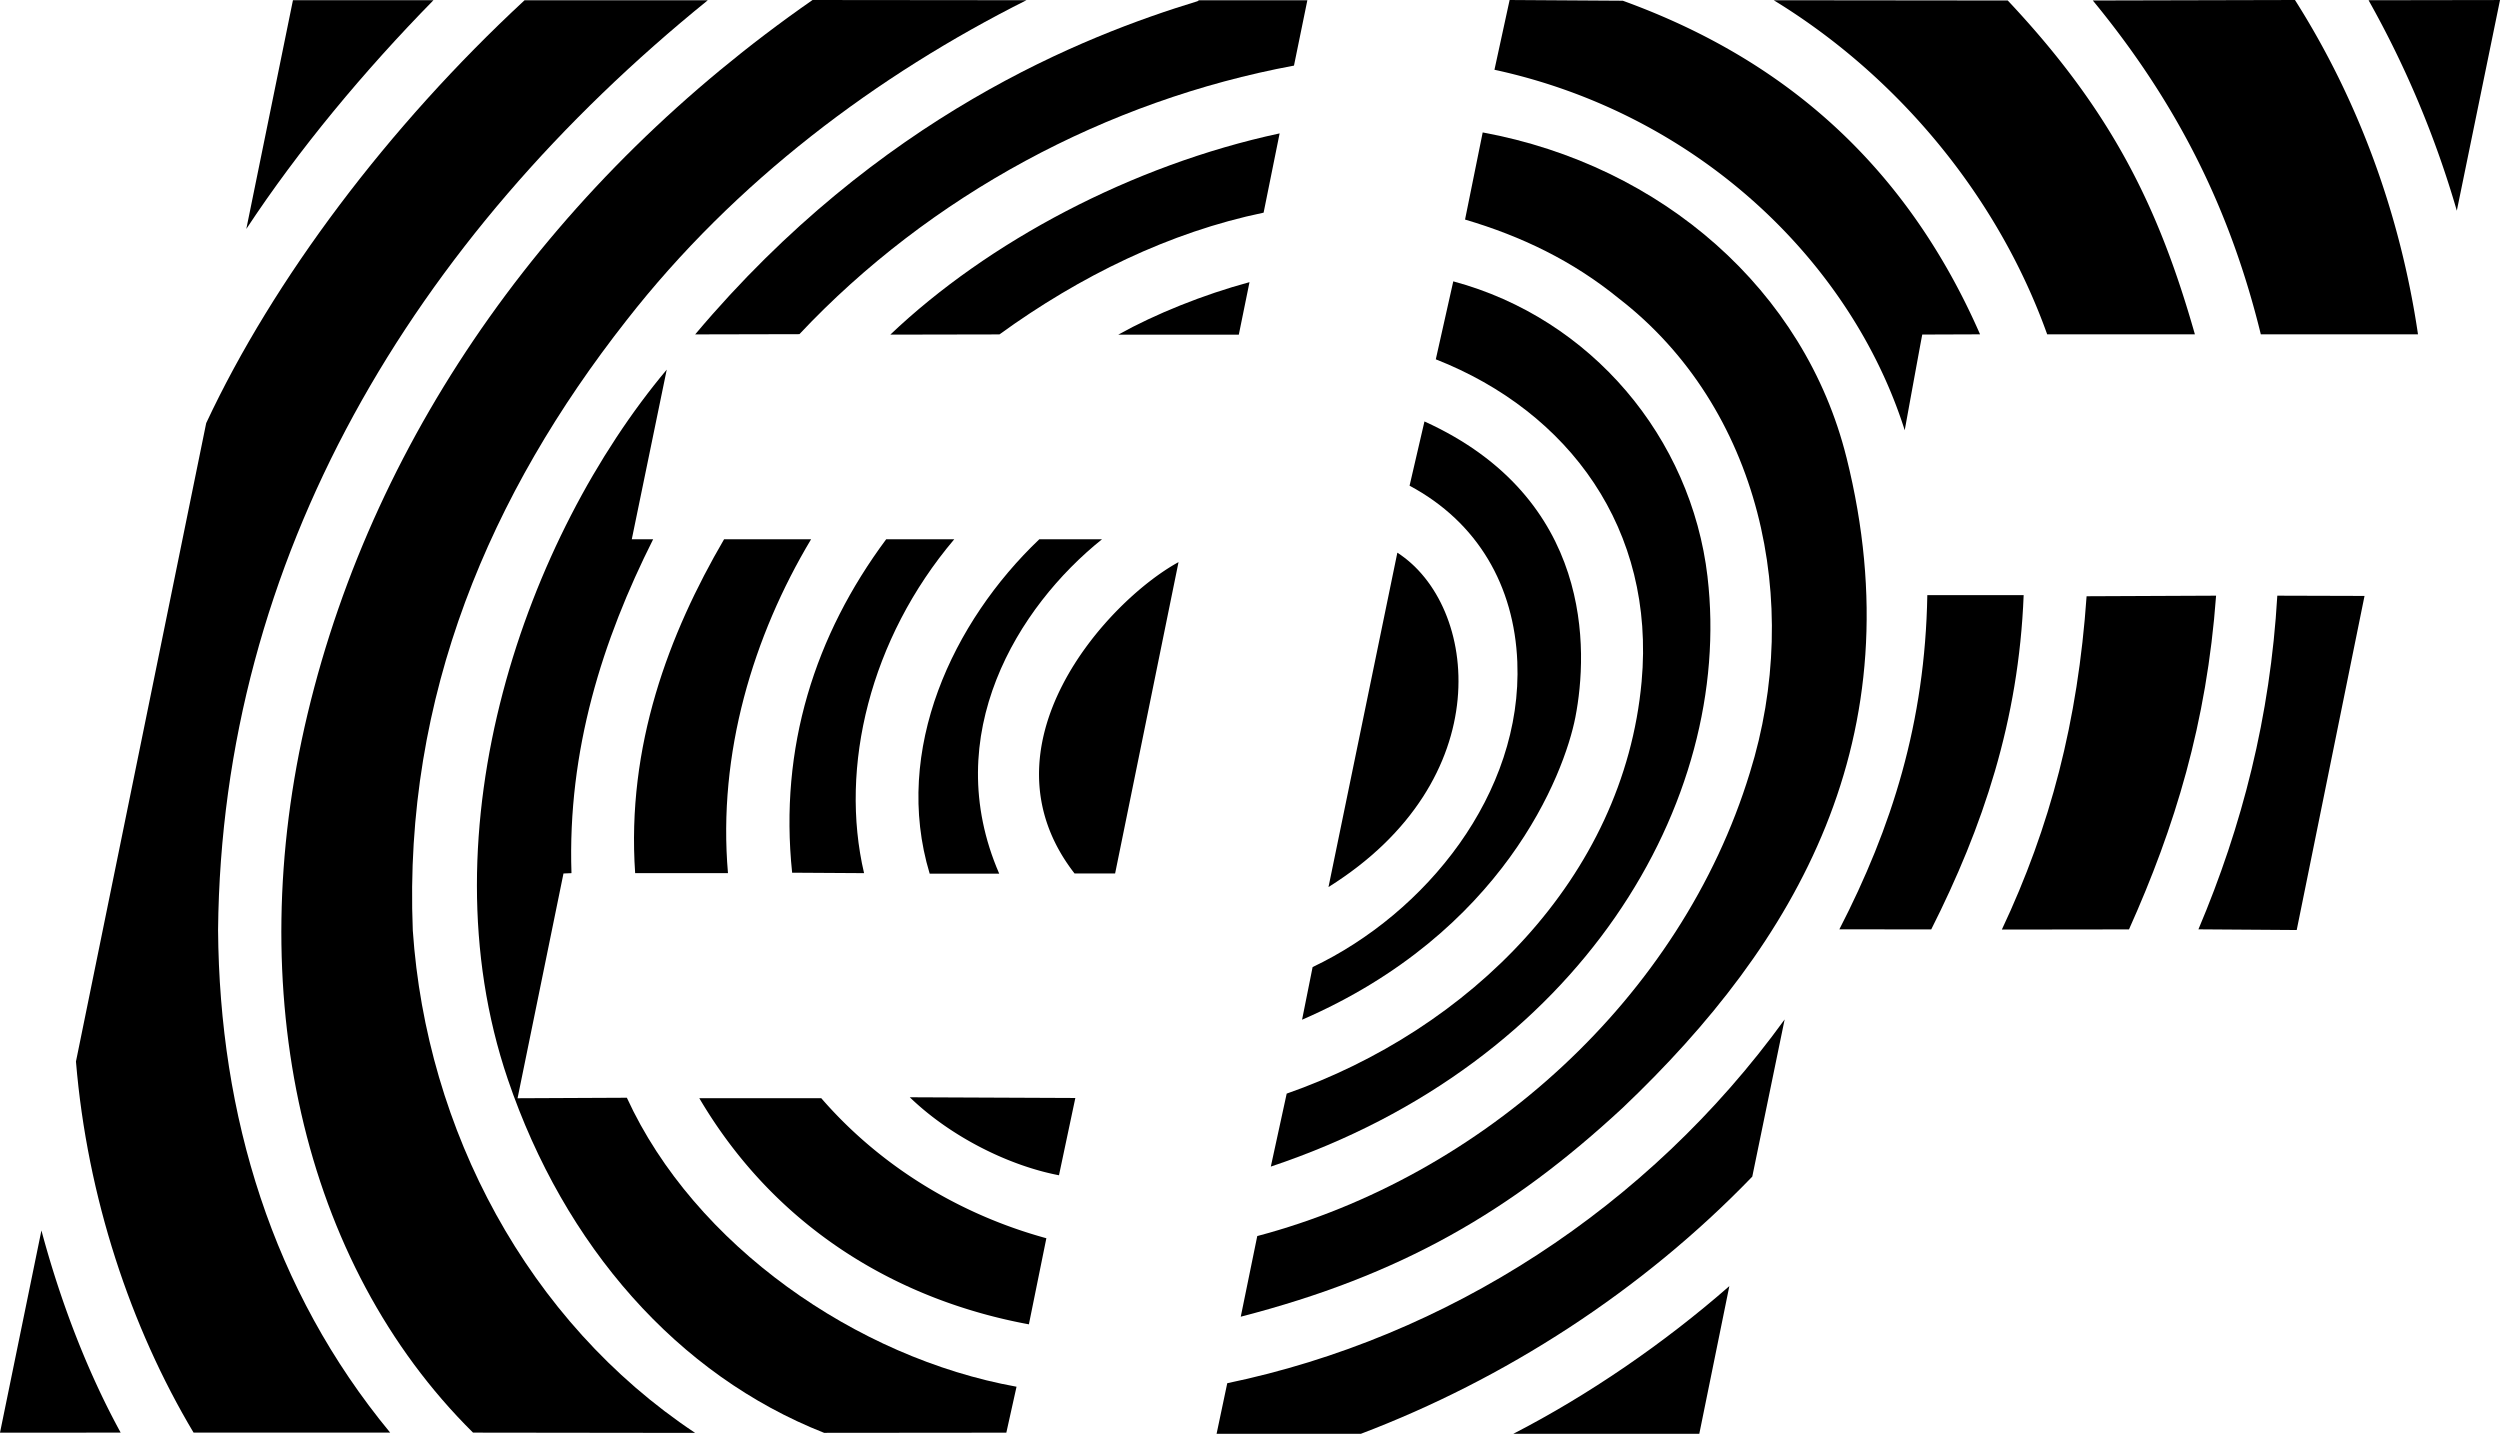
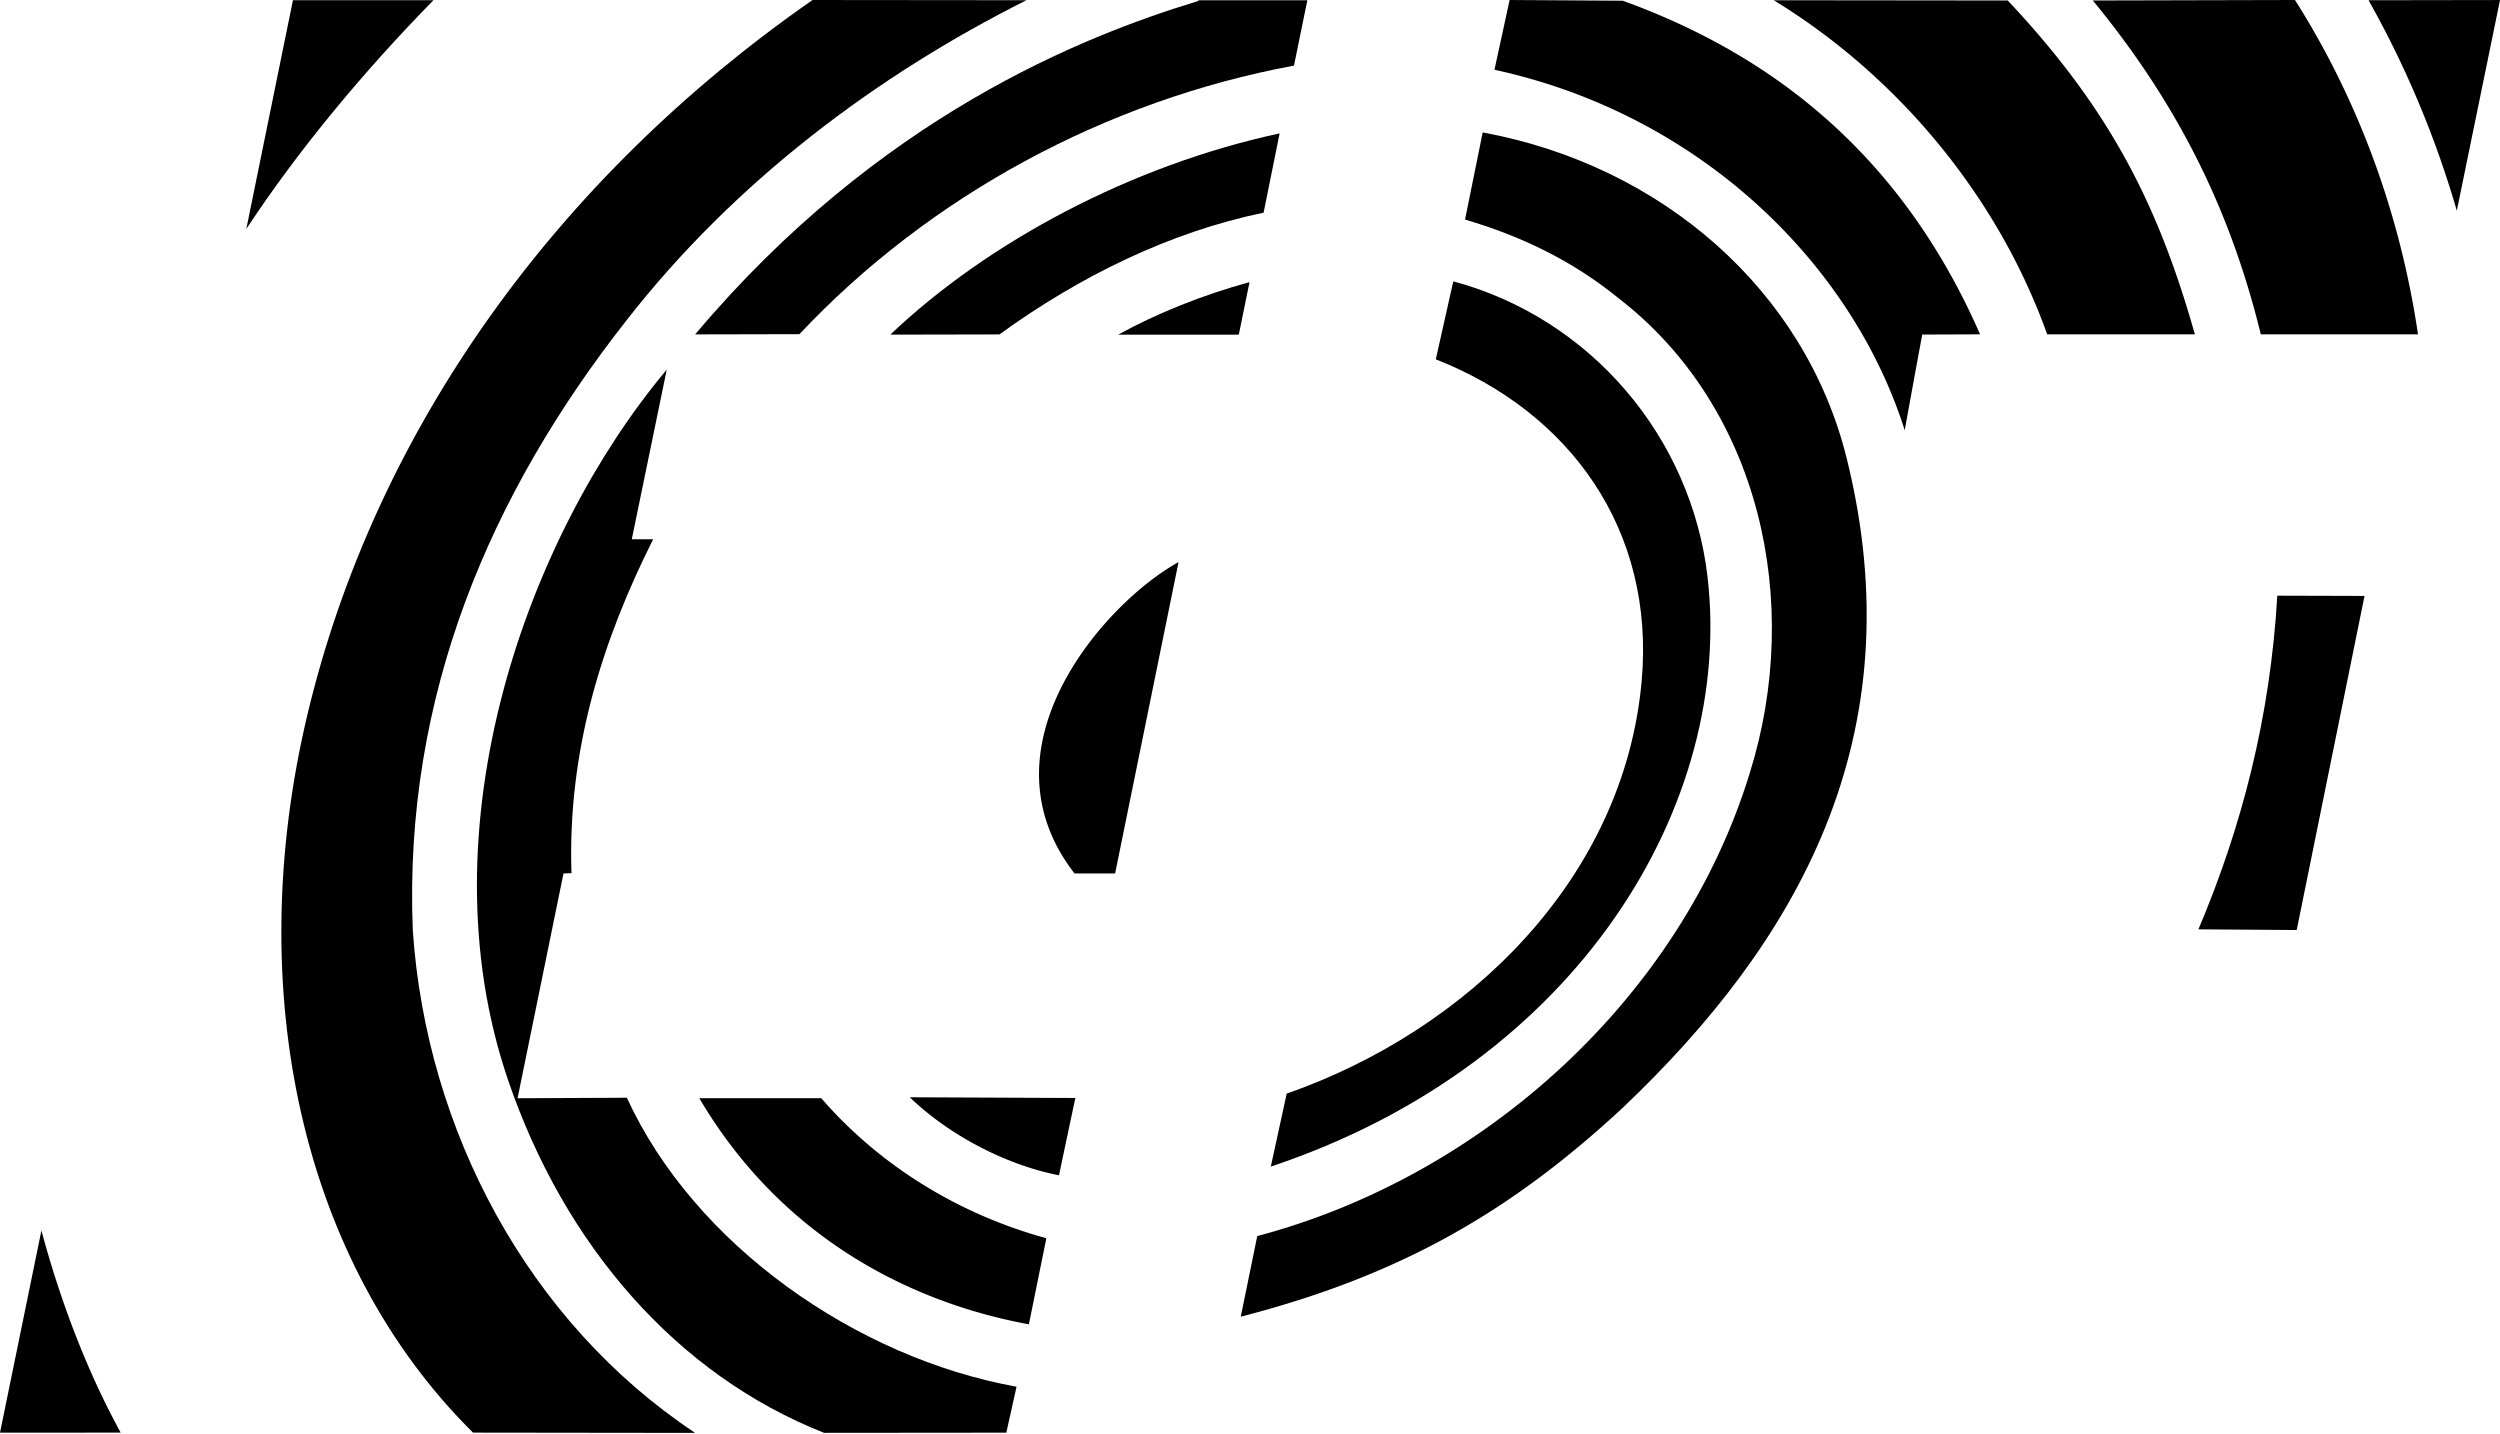
<svg xmlns="http://www.w3.org/2000/svg" width="117.861" height="67.596" style="isolation:isolate" viewBox="113.21 123.702 117.861 67.596">
  <path fill="#000000" d="m221.487 167.547-4.634-.032c2.055-4.852 3.387-10.014 3.719-15.73l4.112.012-3.197 15.75M161.599 123.713c-7.013 3.517-13.723 8.513-18.86 15.1-6.395 8.143-10.515 17.67-10.068 28.754.64 9.381 5.395 18.43 13.312 23.688l-10.472-.013c-8.077-7.996-10.918-20.828-7.8-33.884 3.2-13.393 11.73-25.258 23.806-33.656l10.082.01Z" />
  <path fill="#000000" d="M174.214 126.795c-8.846 1.642-17.175 6.13-23.316 12.661l-4.915.011c8.673-10.3 18.344-14.08 23.682-15.707l.07-.047h5.11l-.631 3.082ZM133.644 123.713c-3.262 3.327-6.35 7.03-8.822 10.783l2.199-10.784h6.623M173.537 129.991l-.755 3.737c-4.423.917-8.66 2.99-12.454 5.74l-5.144.01c4.582-4.36 11.365-7.985 18.353-9.487M171.613 139.479h-5.683c1.742-.974 4.022-1.89 6.187-2.475l-.504 2.475M142.995 149.126h1.007c-2.388 4.753-4.043 9.945-3.85 15.74l-.377.016-2.165 10.596 5.153-.024c3.186 6.944 10.823 12.264 18.371 13.624l-.481 2.166-8.591.008c-6.908-2.722-12.24-8.804-14.912-16.669-4.033-11.87.916-25.618 7.493-33.455l-1.648 7.998" />
-   <path fill="#000000" d="M151.448 149.126c-2.728 4.56-4.408 10.094-3.918 15.74h-4.376c-.413-6 1.592-11.283 4.192-15.74h4.102ZM158.197 149.126c-3.976 4.698-5.424 10.733-4.251 15.74l-3.391-.021c-.619-5.911 1.077-11.204 4.434-15.72h3.208ZM165.163 149.126c-3.976 3.185-7.688 9.211-4.846 15.764h-3.278c-1.764-5.841 1.1-11.891 5.168-15.764h2.956Z" />
  <path fill="#000000" d="m165.78 164.882-1.912-.002c-4.651-5.993 1.512-12.821 4.903-14.677l-2.99 14.679ZM163.906 175.466l-.771 3.643c-2.338-.446-5.087-1.798-7.034-3.677l7.805.034M151.93 175.478c2.84 3.277 6.623 5.511 10.61 6.6l-.824 4.059c-5.957-1.1-11.825-4.359-15.537-10.66h5.75M118.898 191.242l-5.688.002 1.953-9.533c.874 3.262 2.115 6.569 3.735 9.53ZM189.716 123.736c6.507 2.361 12.929 6.785 16.843 15.728l-2.724.01c-.01.005-.828 4.512-.828 4.512-2.509-7.916-9.716-14.91-19.342-16.995l.715-3.289 5.336.034M207.864 123.725c4.942 5.252 7.136 9.805 8.823 15.739h-6.964c-2.326-6.508-7.038-12.175-12.892-15.751l11.033.012M221.405 123.702c2.996 4.718 4.967 10.112 5.8 15.762h-7.41c-1.405-5.735-3.82-10.754-7.92-15.739l9.53-.023ZM231.072 123.702l-2.037 9.934a46.714 46.714 0 0 0-4.161-9.923l6.198-.01Z" />
  <path fill="#000000" d="M200.26 145.263c3.303 13.237-2.402 22.924-10.545 30.663-5.286 4.902-10.469 7.903-18.01 9.851l.778-3.802c10.637-2.814 19.983-11.23 23.224-21.846 2.514-8.057.469-17.223-6.182-22.36-2.173-1.77-4.58-2.928-7.246-3.716l.832-4.108c8.456 1.559 15.186 7.45 17.148 15.318Z" />
  <path fill="#000000" d="M193.71 150.896c1.239 10.587-5.98 22.924-20.588 27.804l.748-3.44c8.574-2.997 15.89-10.15 16.733-19.424.652-7.177-3.402-12.715-9.703-15.194l.824-3.676c6.507 1.75 11.22 7.37 11.987 13.93" />
-   <path fill="#000000" d="m174.595 171.776.497-2.482c5.335-2.538 9.904-8.172 9.651-14.387-.144-3.575-1.856-6.583-5.08-8.307l.702-3.029c7.968 3.615 7.724 10.809 7.116 13.939-.529 2.712-3.414 10.16-12.886 14.266" />
-   <path fill="#000000" d="m175.841 165.52 3.246-15.762c3.84 2.468 4.82 10.718-3.246 15.763ZM208.614 151.76c-.232 5.934-1.928 10.94-4.357 15.758l-4.332-.003c2.472-4.797 4.044-9.75 4.147-15.755h4.542ZM217.686 151.785c-.444 6.017-1.941 10.904-4.106 15.733l-5.994.008c2.281-4.839 3.583-9.803 3.995-15.714l6.105-.027M195.82 179.173c-5.217 5.41-11.694 9.56-18.452 12.125h-6.803l.503-2.385c10.358-2.155 19.842-8.26 26.278-17.15l-1.526 7.41M184.554 191.298c3.54-1.822 7.113-4.272 10.185-6.963l-1.417 6.963h-8.768ZM146.58 123.713c-13.899 11.256-22.919 26.27-23.089 43.834.064 8.762 2.568 16.981 8.114 23.695h-9.269c-2.968-4.971-5.013-11.1-5.545-17.495l6.14-30.098c3.174-6.782 8.582-13.978 15.01-19.936h8.639" />
</svg>